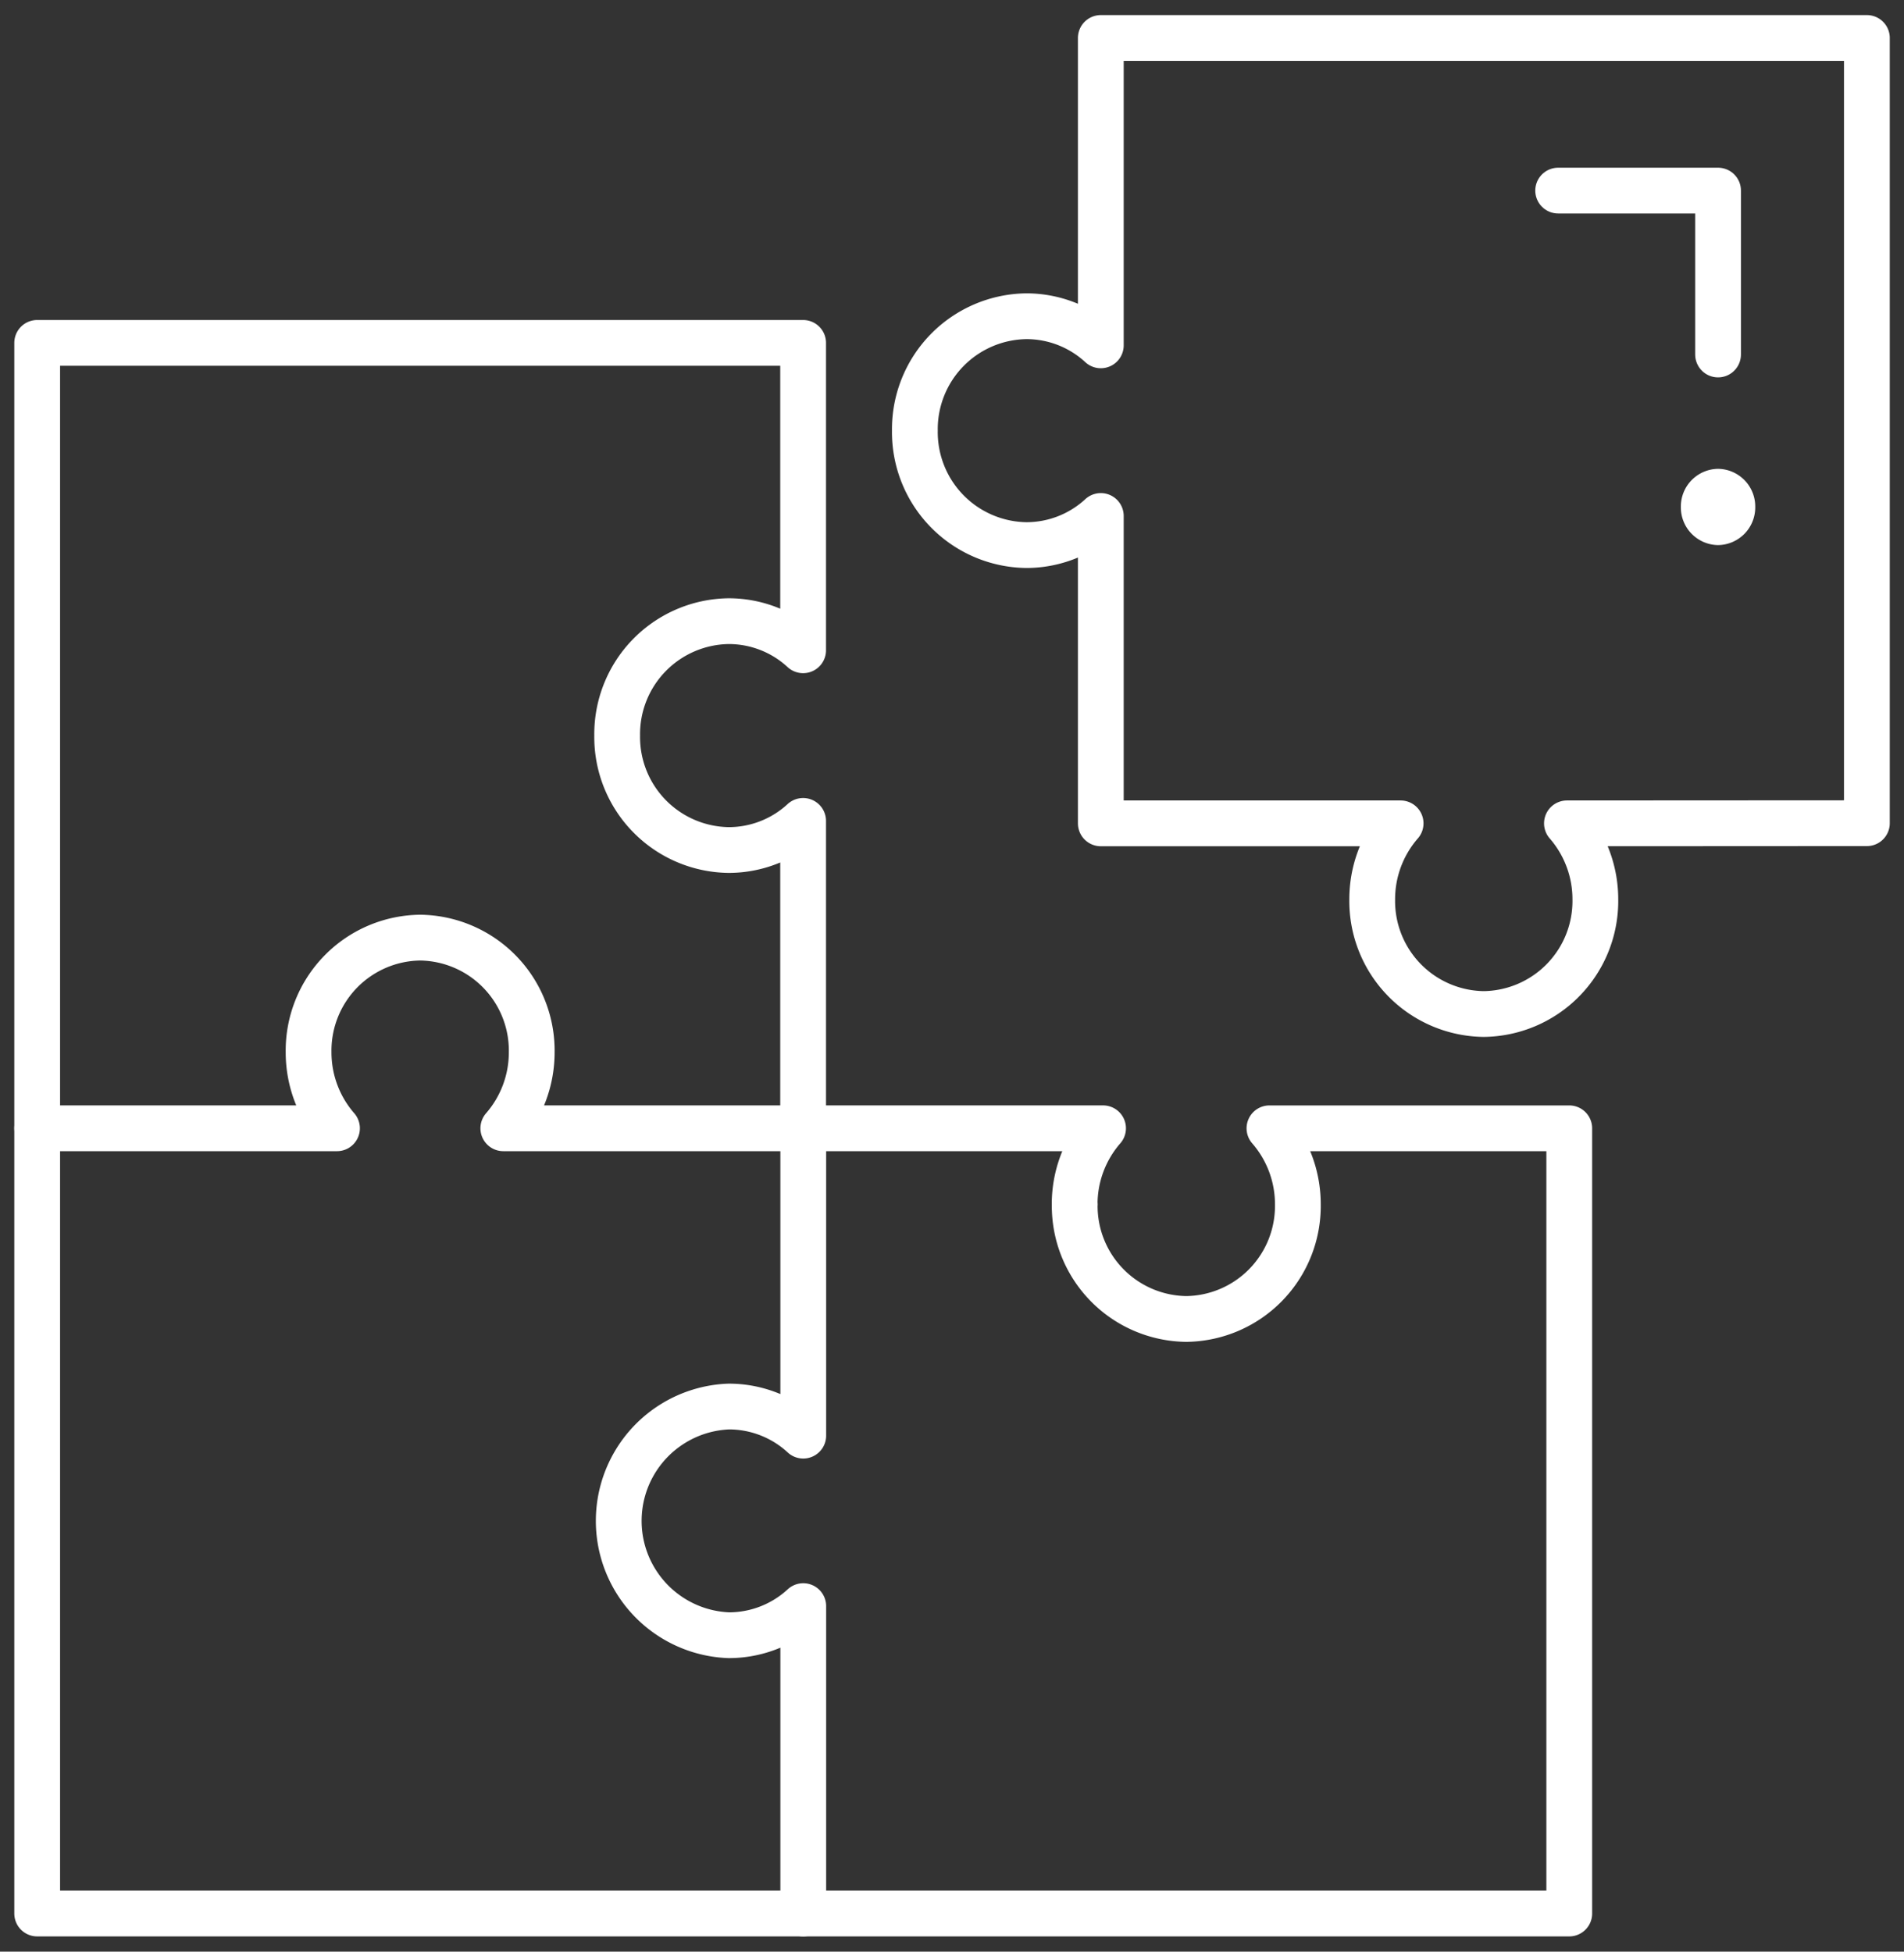
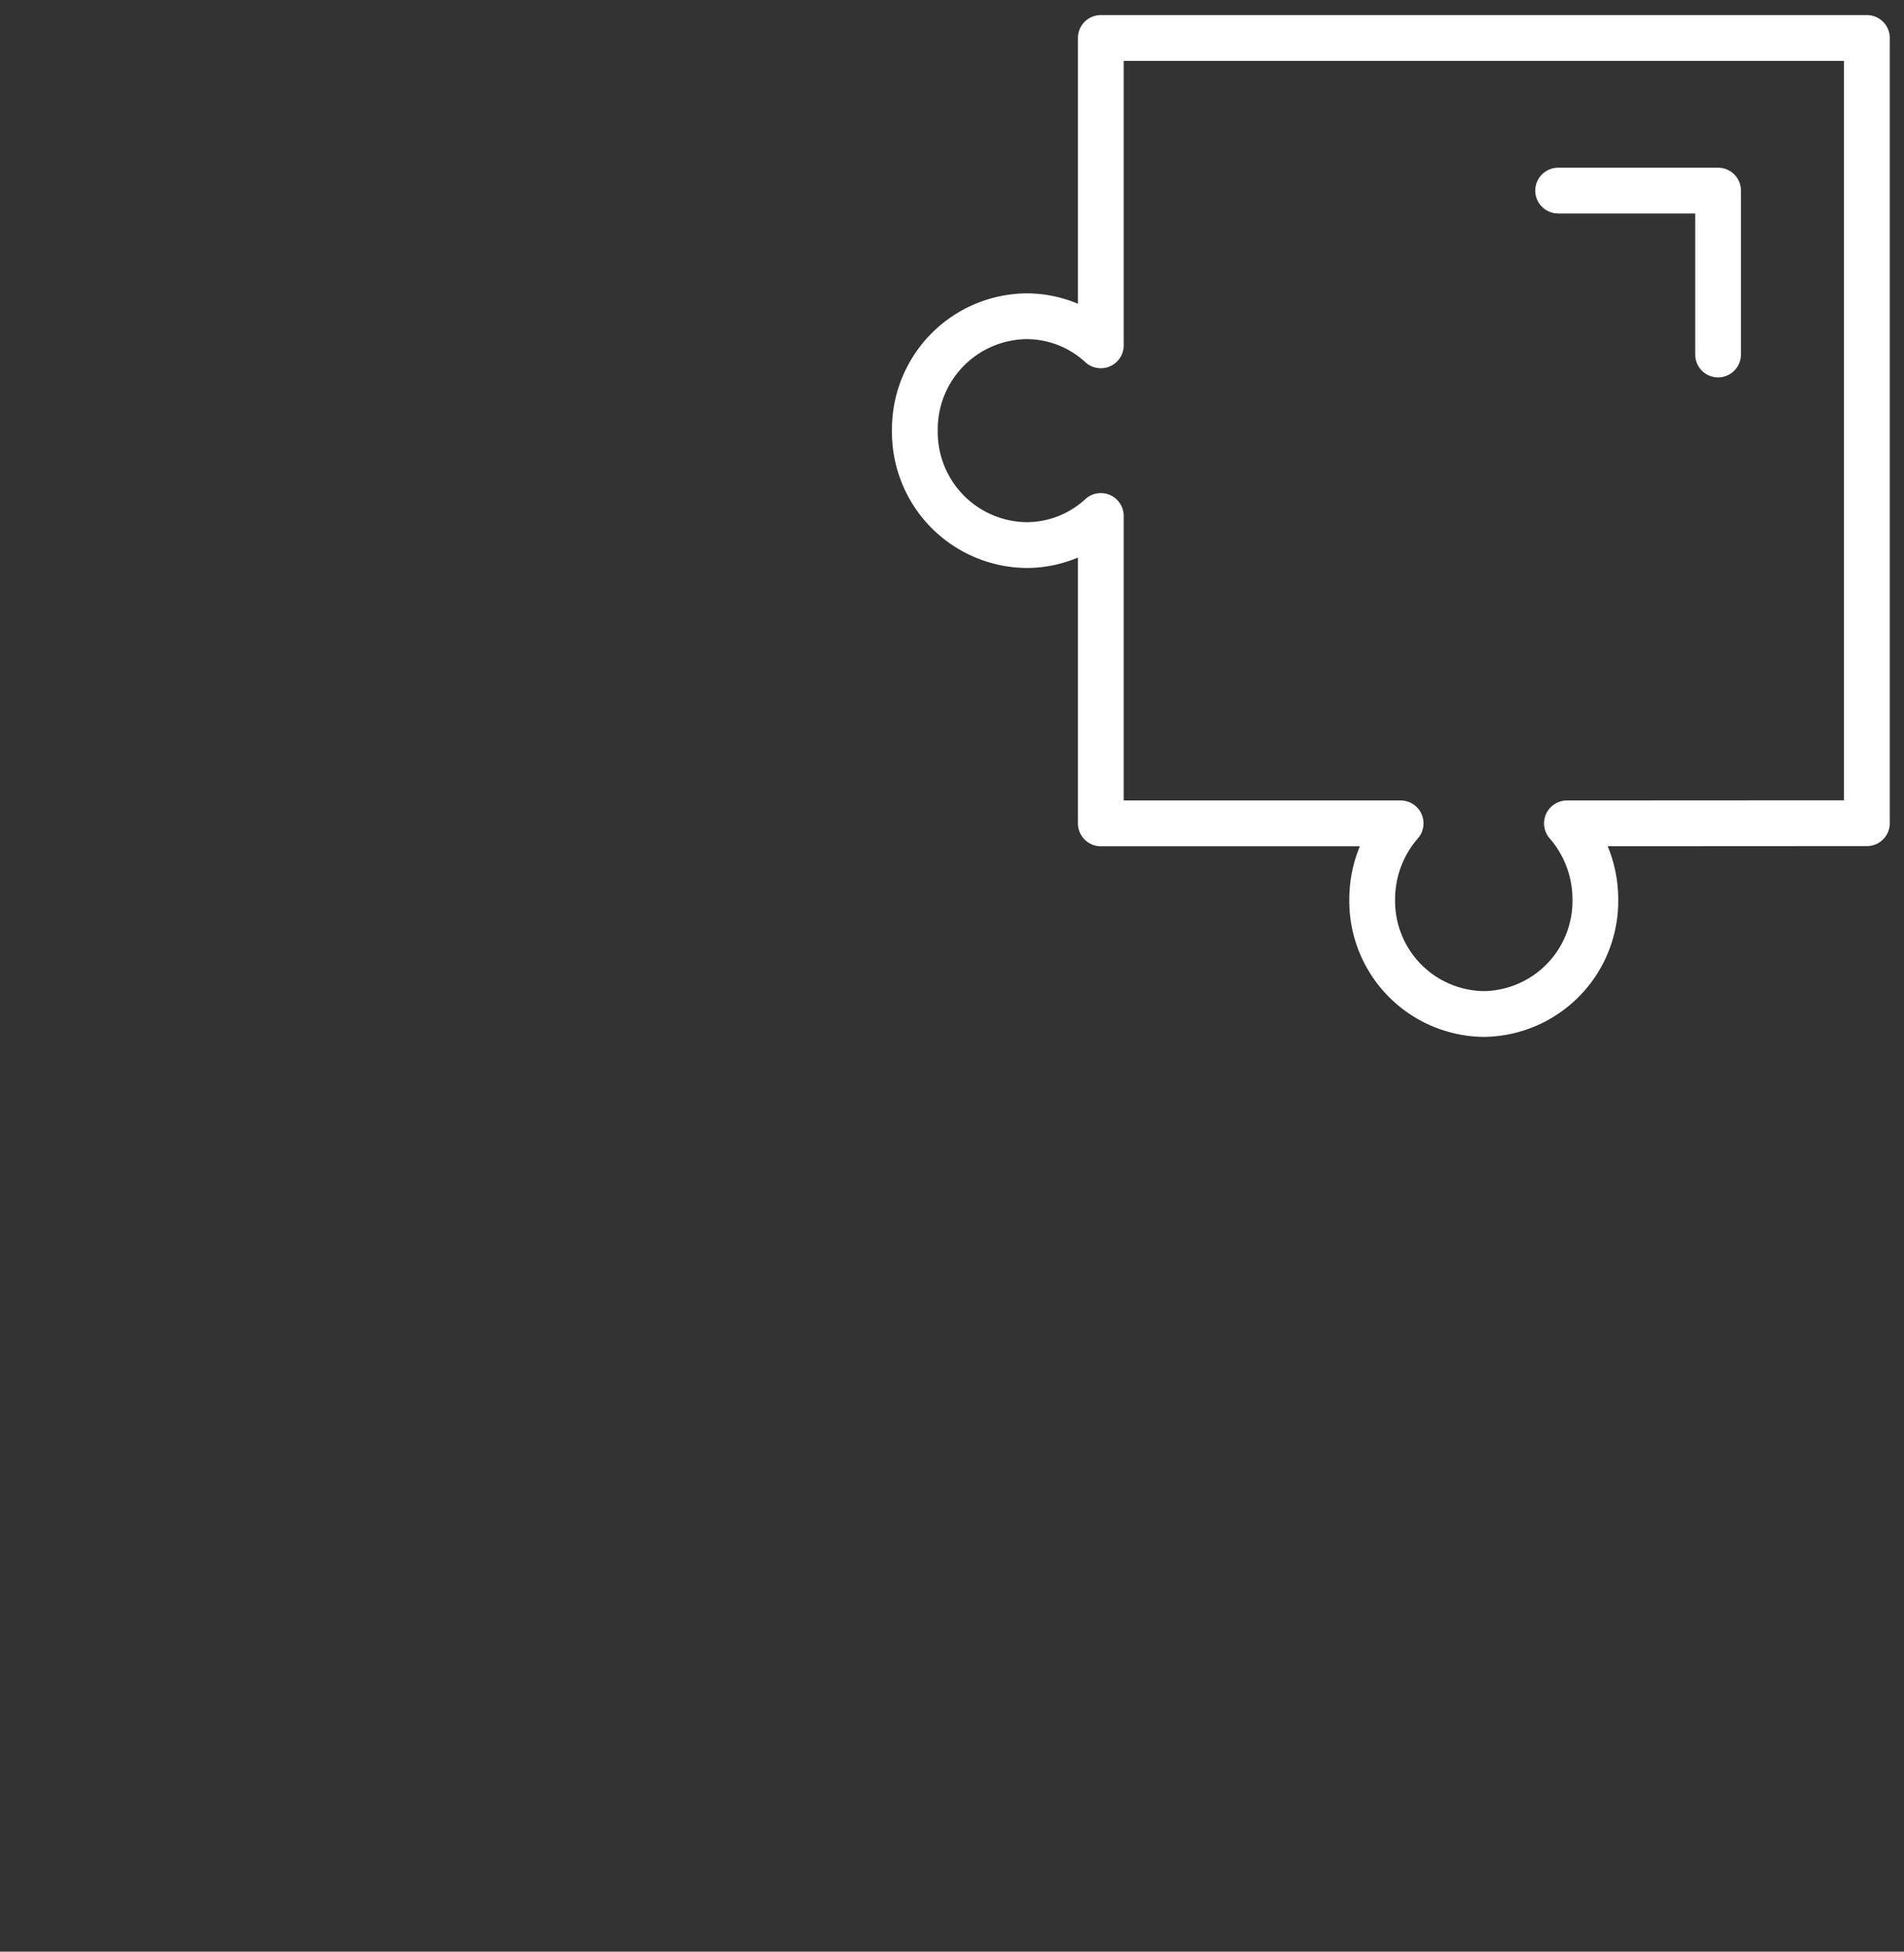
<svg xmlns="http://www.w3.org/2000/svg" width="83.197" height="85.277" viewBox="0 0 83.197 85.277">
  <rect x="0" y="0" width="83.197" height="85.277" fill="#333333" stroke="none" />
  <defs>
    <clipPath id="clip-path">
      <path id="path4116" d="M0-682.665H83.2v85.277H0Z" transform="translate(0 682.665)" fill="#fff" />
    </clipPath>
  </defs>
  <g id="puzzle" transform="translate(0 0)">
    <g id="g4110">
      <g id="g4112">
        <g id="g4114" clip-path="url(#clip-path)">
          <g id="g4120" transform="translate(73.447 20.486)">
-             <path id="path4122" d="M-11.708,0a1.646,1.646,0,0,1,1.625,1.666,1.646,1.646,0,0,1-1.625,1.666,1.646,1.646,0,0,1-1.625-1.666A1.646,1.646,0,0,1-11.708,0" transform="translate(13.333 0)" fill="#fff" />
-           </g>
+             </g>
          <g id="g4124" transform="translate(35.099 49.301)">
-             <path id="path4126" d="M-85.471-23.335a4.937,4.937,0,0,0,4.875,5,4.937,4.937,0,0,0,4.875-5,5.051,5.051,0,0,0-1.241-3.331h13.1V7.644H-97.333" transform="translate(97.333 26.667)" fill="none" stroke="#fff" stroke-linecap="round" stroke-linejoin="round" stroke-miterlimit="10" stroke-width="2" />
-           </g>
+             </g>
          <g id="g4128" transform="translate(35.099 49.301)">
-             <path id="path4130" d="M0,0H13.1a5.051,5.051,0,0,0-1.241,3.331" fill="none" stroke="#fff" stroke-linecap="round" stroke-linejoin="round" stroke-miterlimit="10" stroke-width="2" />
-           </g>
+             </g>
          <g id="g4132" transform="translate(39.974 1.666)">
            <path id="path4134" d="M-205.318-240.355a5.051,5.051,0,0,1,1.241,3.331,4.937,4.937,0,0,1-4.875,5,4.936,4.936,0,0,1-4.875-5,5.051,5.051,0,0,1,1.241-3.331h-13.1v-13.431a4.793,4.793,0,0,1-3.25,1.272,4.936,4.936,0,0,1-4.875-5,4.936,4.936,0,0,1,4.875-5,4.793,4.793,0,0,1,3.25,1.272v-13.431h33.474v34.311Z" transform="translate(233.813 274.666)" fill="none" stroke="#fff" stroke-linecap="round" stroke-linejoin="round" stroke-miterlimit="10" stroke-width="2" />
          </g>
          <g id="g4136" transform="translate(1.625 14.99)">
-             <path id="path4138" d="M0-240.355H13.1a5.051,5.051,0,0,1-1.241-3.331,4.937,4.937,0,0,1,4.875-5,4.937,4.937,0,0,1,4.875,5,5.051,5.051,0,0,1-1.241,3.331h13.1v-13.431a4.793,4.793,0,0,1-3.25,1.272,4.937,4.937,0,0,1-4.875-5,4.937,4.937,0,0,1,4.875-5,4.793,4.793,0,0,1,3.25,1.272v-13.431H0Z" transform="translate(0 274.666)" fill="none" stroke="#fff" stroke-linecap="round" stroke-linejoin="round" stroke-miterlimit="10" stroke-width="2" />
-           </g>
+             </g>
          <g id="g4140" transform="translate(1.625 49.301)">
-             <path id="path4142" d="M0,0V34.311H33.474V20.879a4.793,4.793,0,0,1-3.25,1.272,5,5,0,0,1,0-9.993,4.793,4.793,0,0,1,3.25,1.272V0" fill="none" stroke="#fff" stroke-linecap="round" stroke-linejoin="round" stroke-miterlimit="10" stroke-width="2" />
-           </g>
+             </g>
          <g id="g4144" transform="translate(68.085 8.328)">
            <path id="path4146" d="M0,0H6.987V7.162" fill="none" stroke="#fff" stroke-linecap="round" stroke-linejoin="round" stroke-miterlimit="10" stroke-width="2" />
          </g>
        </g>
      </g>
    </g>
  </g>
</svg>